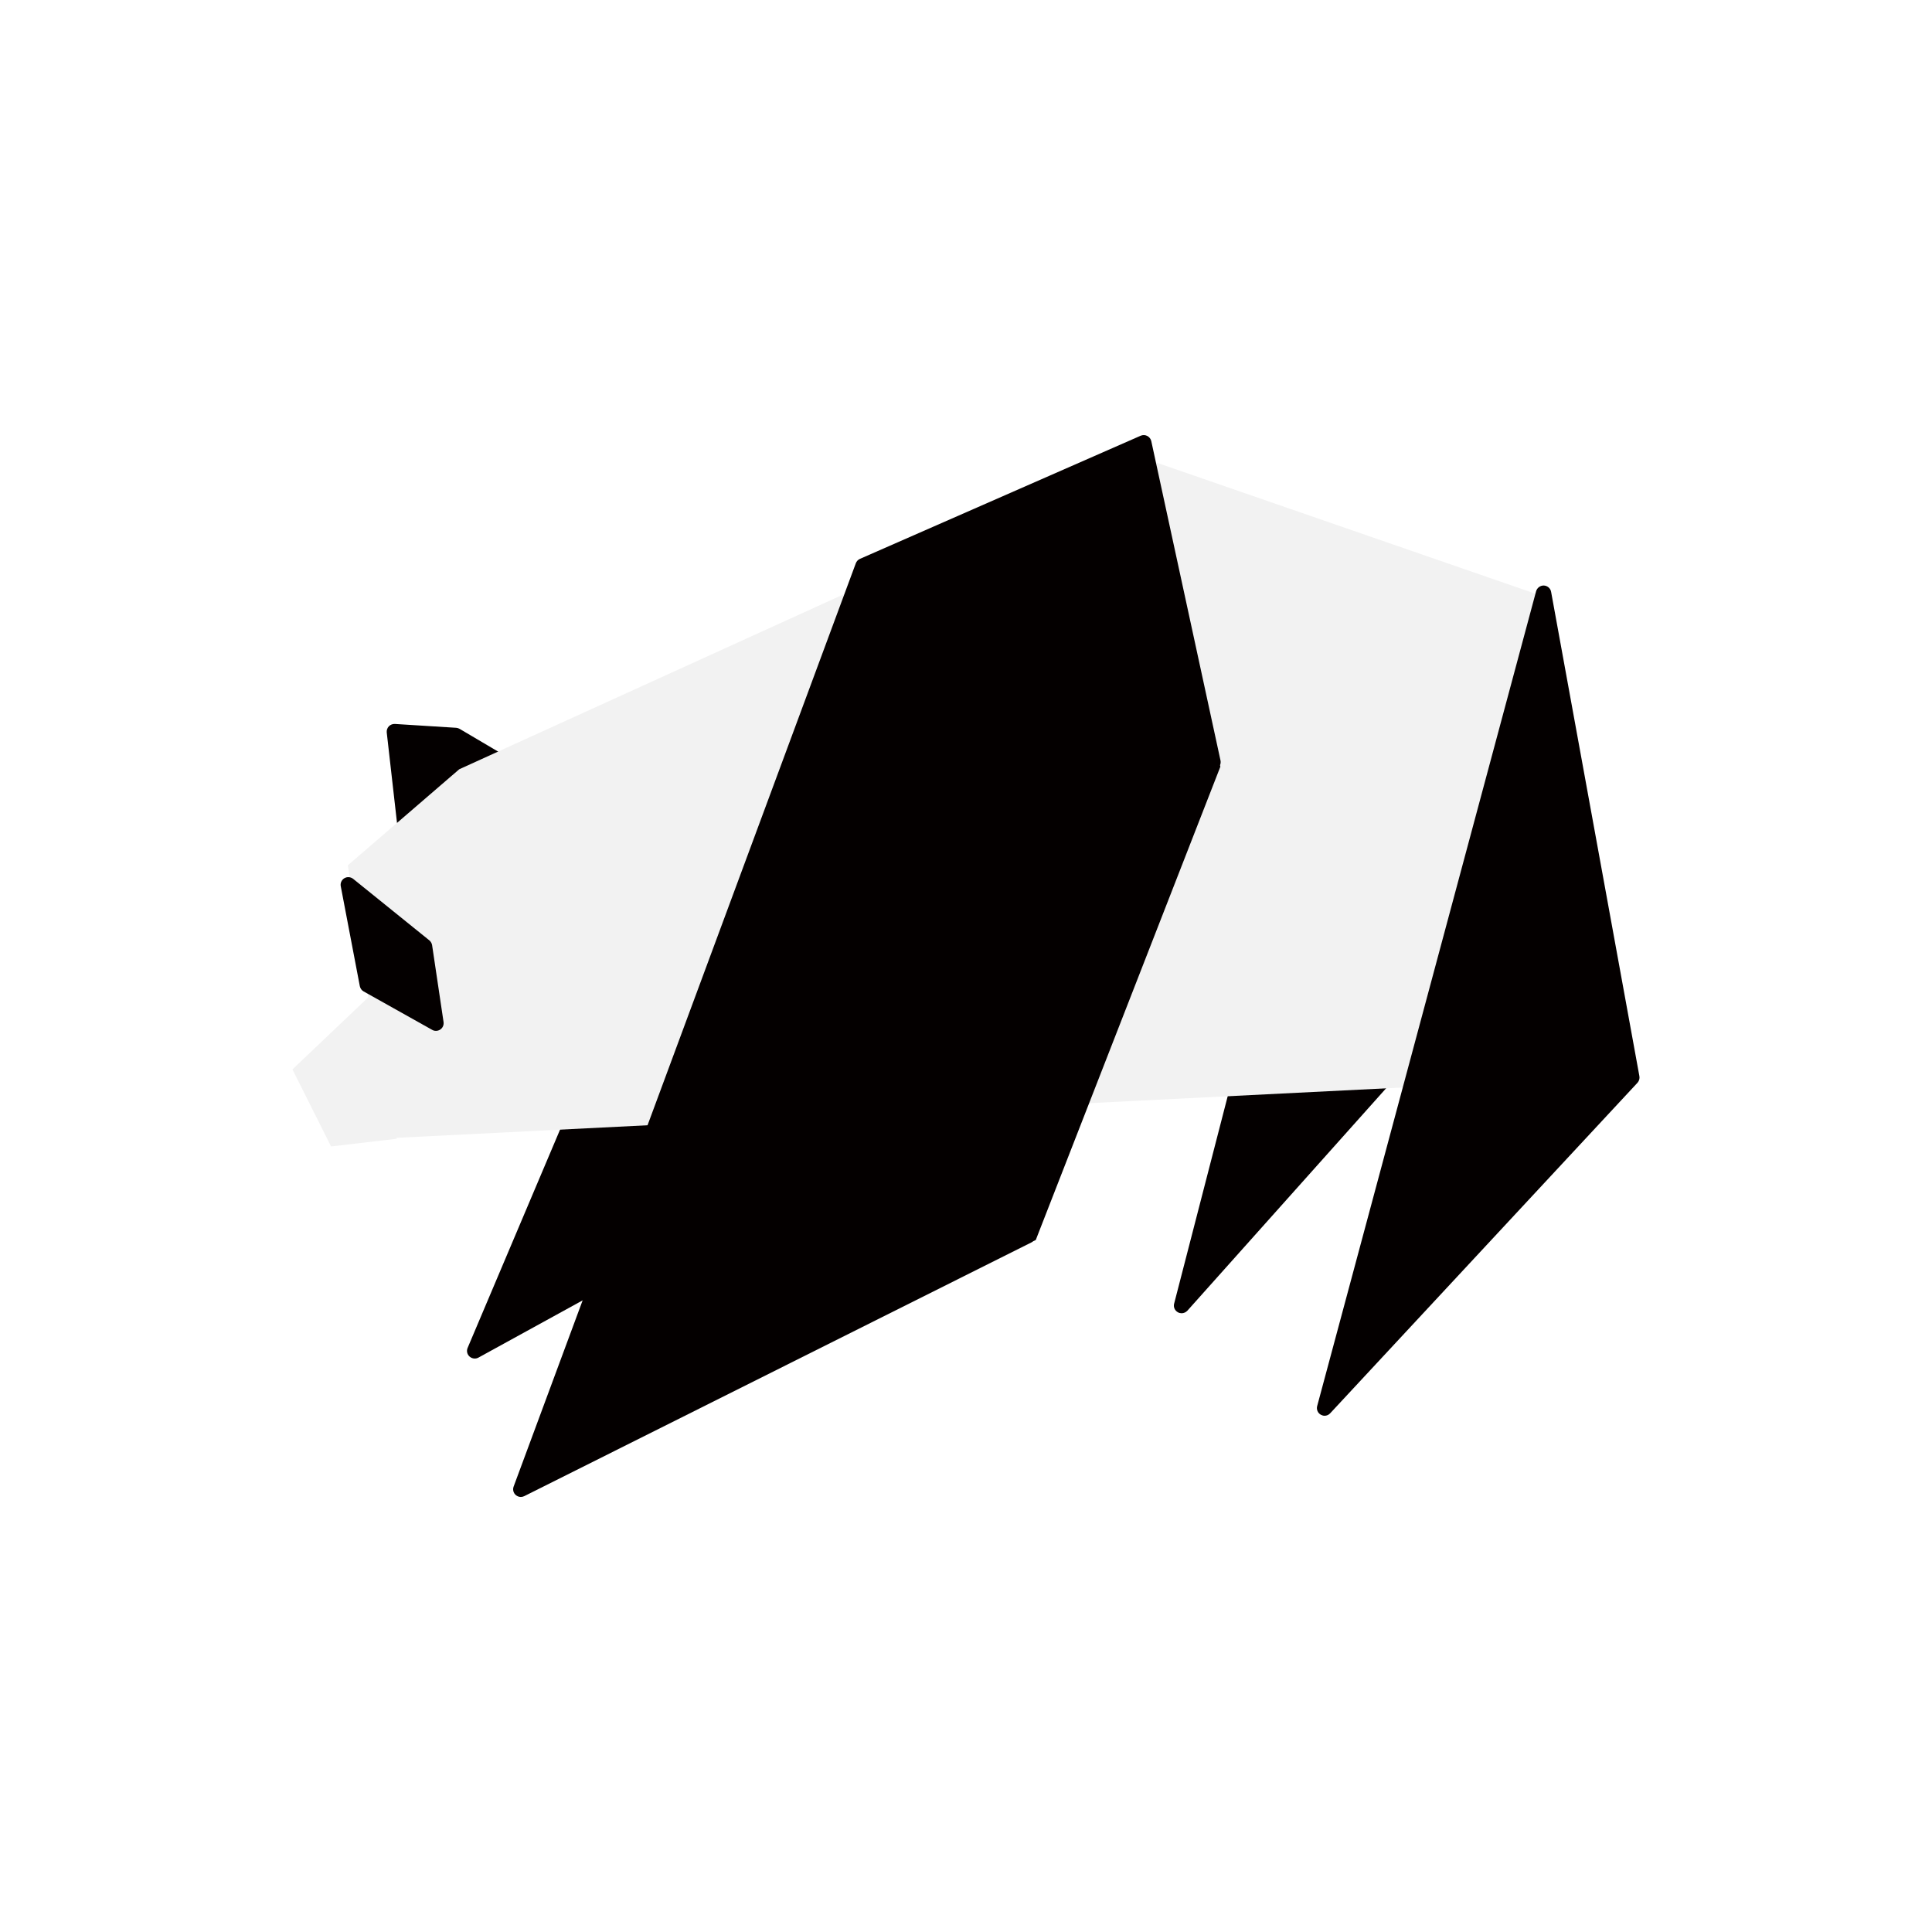
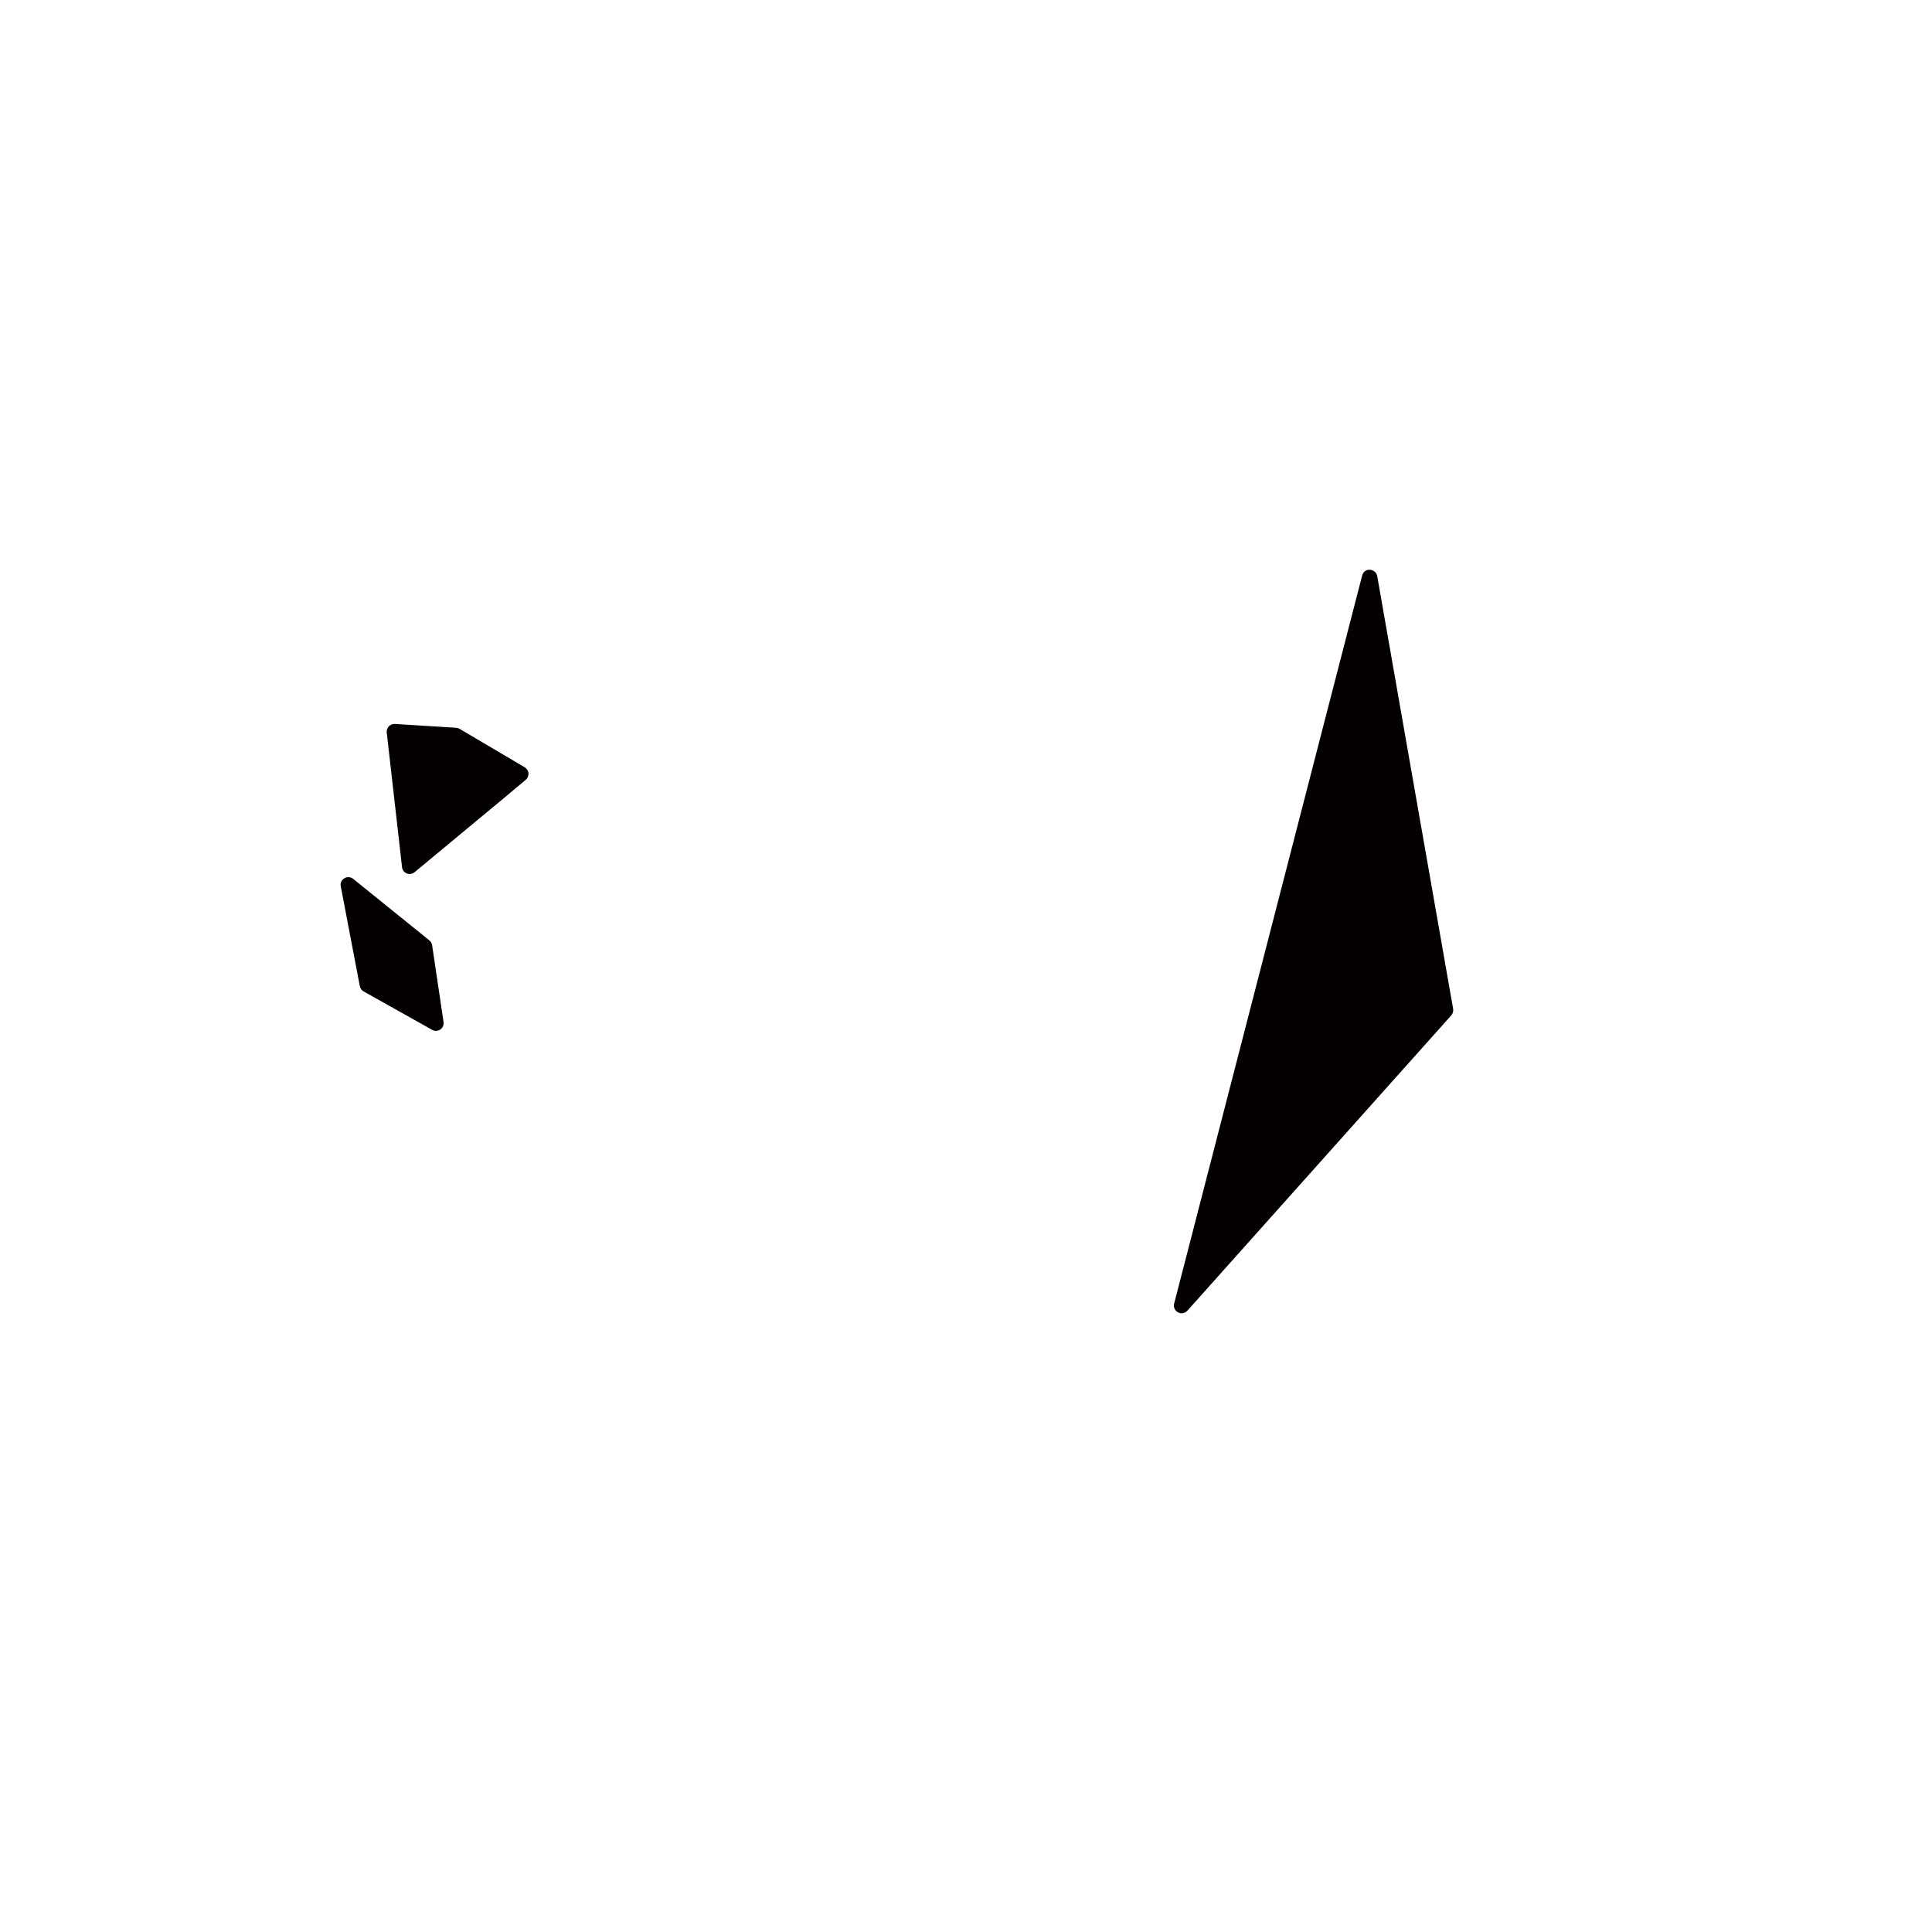
<svg xmlns="http://www.w3.org/2000/svg" version="1.1" id="图层_1" x="0px" y="0px" viewBox="0 0 251.23 251.23" style="enable-background:new 0 0 251.23 251.23;" xml:space="preserve">
  <style type="text/css">
	.st0{fill:#FFFFFF;}
	.st1{fill:#040000;}
	.st2{fill-rule:evenodd;clip-rule:evenodd;fill:#F2F2F2;}
	.st3{fill-rule:evenodd;clip-rule:evenodd;fill:#040000;}
</style>
  <rect y="0" class="st0" width="251.23" height="251.23" />
  <g>
    <path class="st1" d="M68.24,99.78l-8.47-5c-0.14-0.08-0.29-0.13-0.45-0.14l-7.97-0.5c-0.29-0.01-0.58,0.09-0.79,0.31   c-0.2,0.21-0.3,0.51-0.27,0.8l1.99,17.52c0.04,0.36,0.28,0.68,0.62,0.81c0.12,0.05,0.25,0.07,0.37,0.07c0.23,0,0.46-0.08,0.64-0.23   l11.46-9.51l2.99-2.5c0.25-0.21,0.38-0.52,0.36-0.85C68.7,100.24,68.51,99.95,68.24,99.78z" />
    <g>
-       <polygon class="st2" points="51.59,148.08 43.05,149.08 38.03,139.06 48.57,129.04 51.59,148.08 51.59,148.08   " />
      <g>
        <path class="st1" d="M179.09,74.92c-0.08-0.46-0.48-0.81-0.95-0.83c-0.5-0.04-0.89,0.29-1.01,0.75l-24.45,94.68     c-0.12,0.45,0.09,0.91,0.5,1.13c0.15,0.08,0.31,0.12,0.47,0.12c0.28,0,0.55-0.12,0.75-0.33l34.32-38.41     c0.2-0.23,0.29-0.54,0.24-0.84L179.09,74.92z" />
        <g>
-           <path class="st1" d="M149.71,126.74L95.72,95.71c-0.25-0.14-0.55-0.17-0.82-0.08c-0.27,0.09-0.49,0.29-0.6,0.56l-33.49,79.08      c-0.17,0.39-0.07,0.85,0.25,1.13c0.19,0.17,0.43,0.26,0.67,0.26c0.17,0,0.33-0.04,0.48-0.12l87.48-48.05      c0.32-0.17,0.51-0.51,0.52-0.87S150.02,126.92,149.71,126.74z" />
-           <polygon class="st2" points="148.66,59.56 200.63,77.54 200.63,140.5 50.72,148 45.23,112.52 59.72,100.03 148.66,59.56       148.66,59.56     " />
-         </g>
+           </g>
      </g>
    </g>
    <path class="st1" d="M57.68,132.91l-1.49-10c-0.04-0.25-0.17-0.47-0.36-0.63l-9.91-8c-0.33-0.26-0.78-0.29-1.14-0.08   c-0.36,0.22-0.55,0.63-0.47,1.04l2.48,13c0.06,0.29,0.24,0.54,0.49,0.68l8.92,5c0.15,0.09,0.32,0.13,0.49,0.13   c0.2,0,0.4-0.06,0.57-0.18C57.57,133.66,57.73,133.29,57.68,132.91z" />
-     <path class="st1" d="M201.7,76.96c-0.08-0.46-0.48-0.8-0.94-0.82c-0.45-0.02-0.88,0.29-1.01,0.74l-28.47,105.96   c-0.12,0.44,0.08,0.91,0.48,1.13c0.15,0.08,0.32,0.13,0.48,0.13c0.27,0,0.54-0.11,0.73-0.32l39.96-42.98   c0.21-0.23,0.31-0.55,0.25-0.86L201.7,76.96z" />
-     <path class="st3" d="M158.66,99.47c0.07-0.18,0.09-0.38,0.05-0.58l-9-41.52c-0.06-0.29-0.26-0.54-0.52-0.68   c-0.27-0.14-0.58-0.15-0.86-0.03l-36.5,16.01c-0.25,0.11-0.44,0.31-0.54,0.57l-44.5,120.07c-0.14,0.38-0.04,0.82,0.27,1.09   c0.19,0.17,0.43,0.26,0.67,0.26c0.15,0,0.31-0.04,0.45-0.11l66-33.02c0.06-0.03,0.1-0.07,0.15-0.11l0.36-0.18l24-61.54l-0.04-0.2   L158.66,99.47z" />
  </g>
</svg>